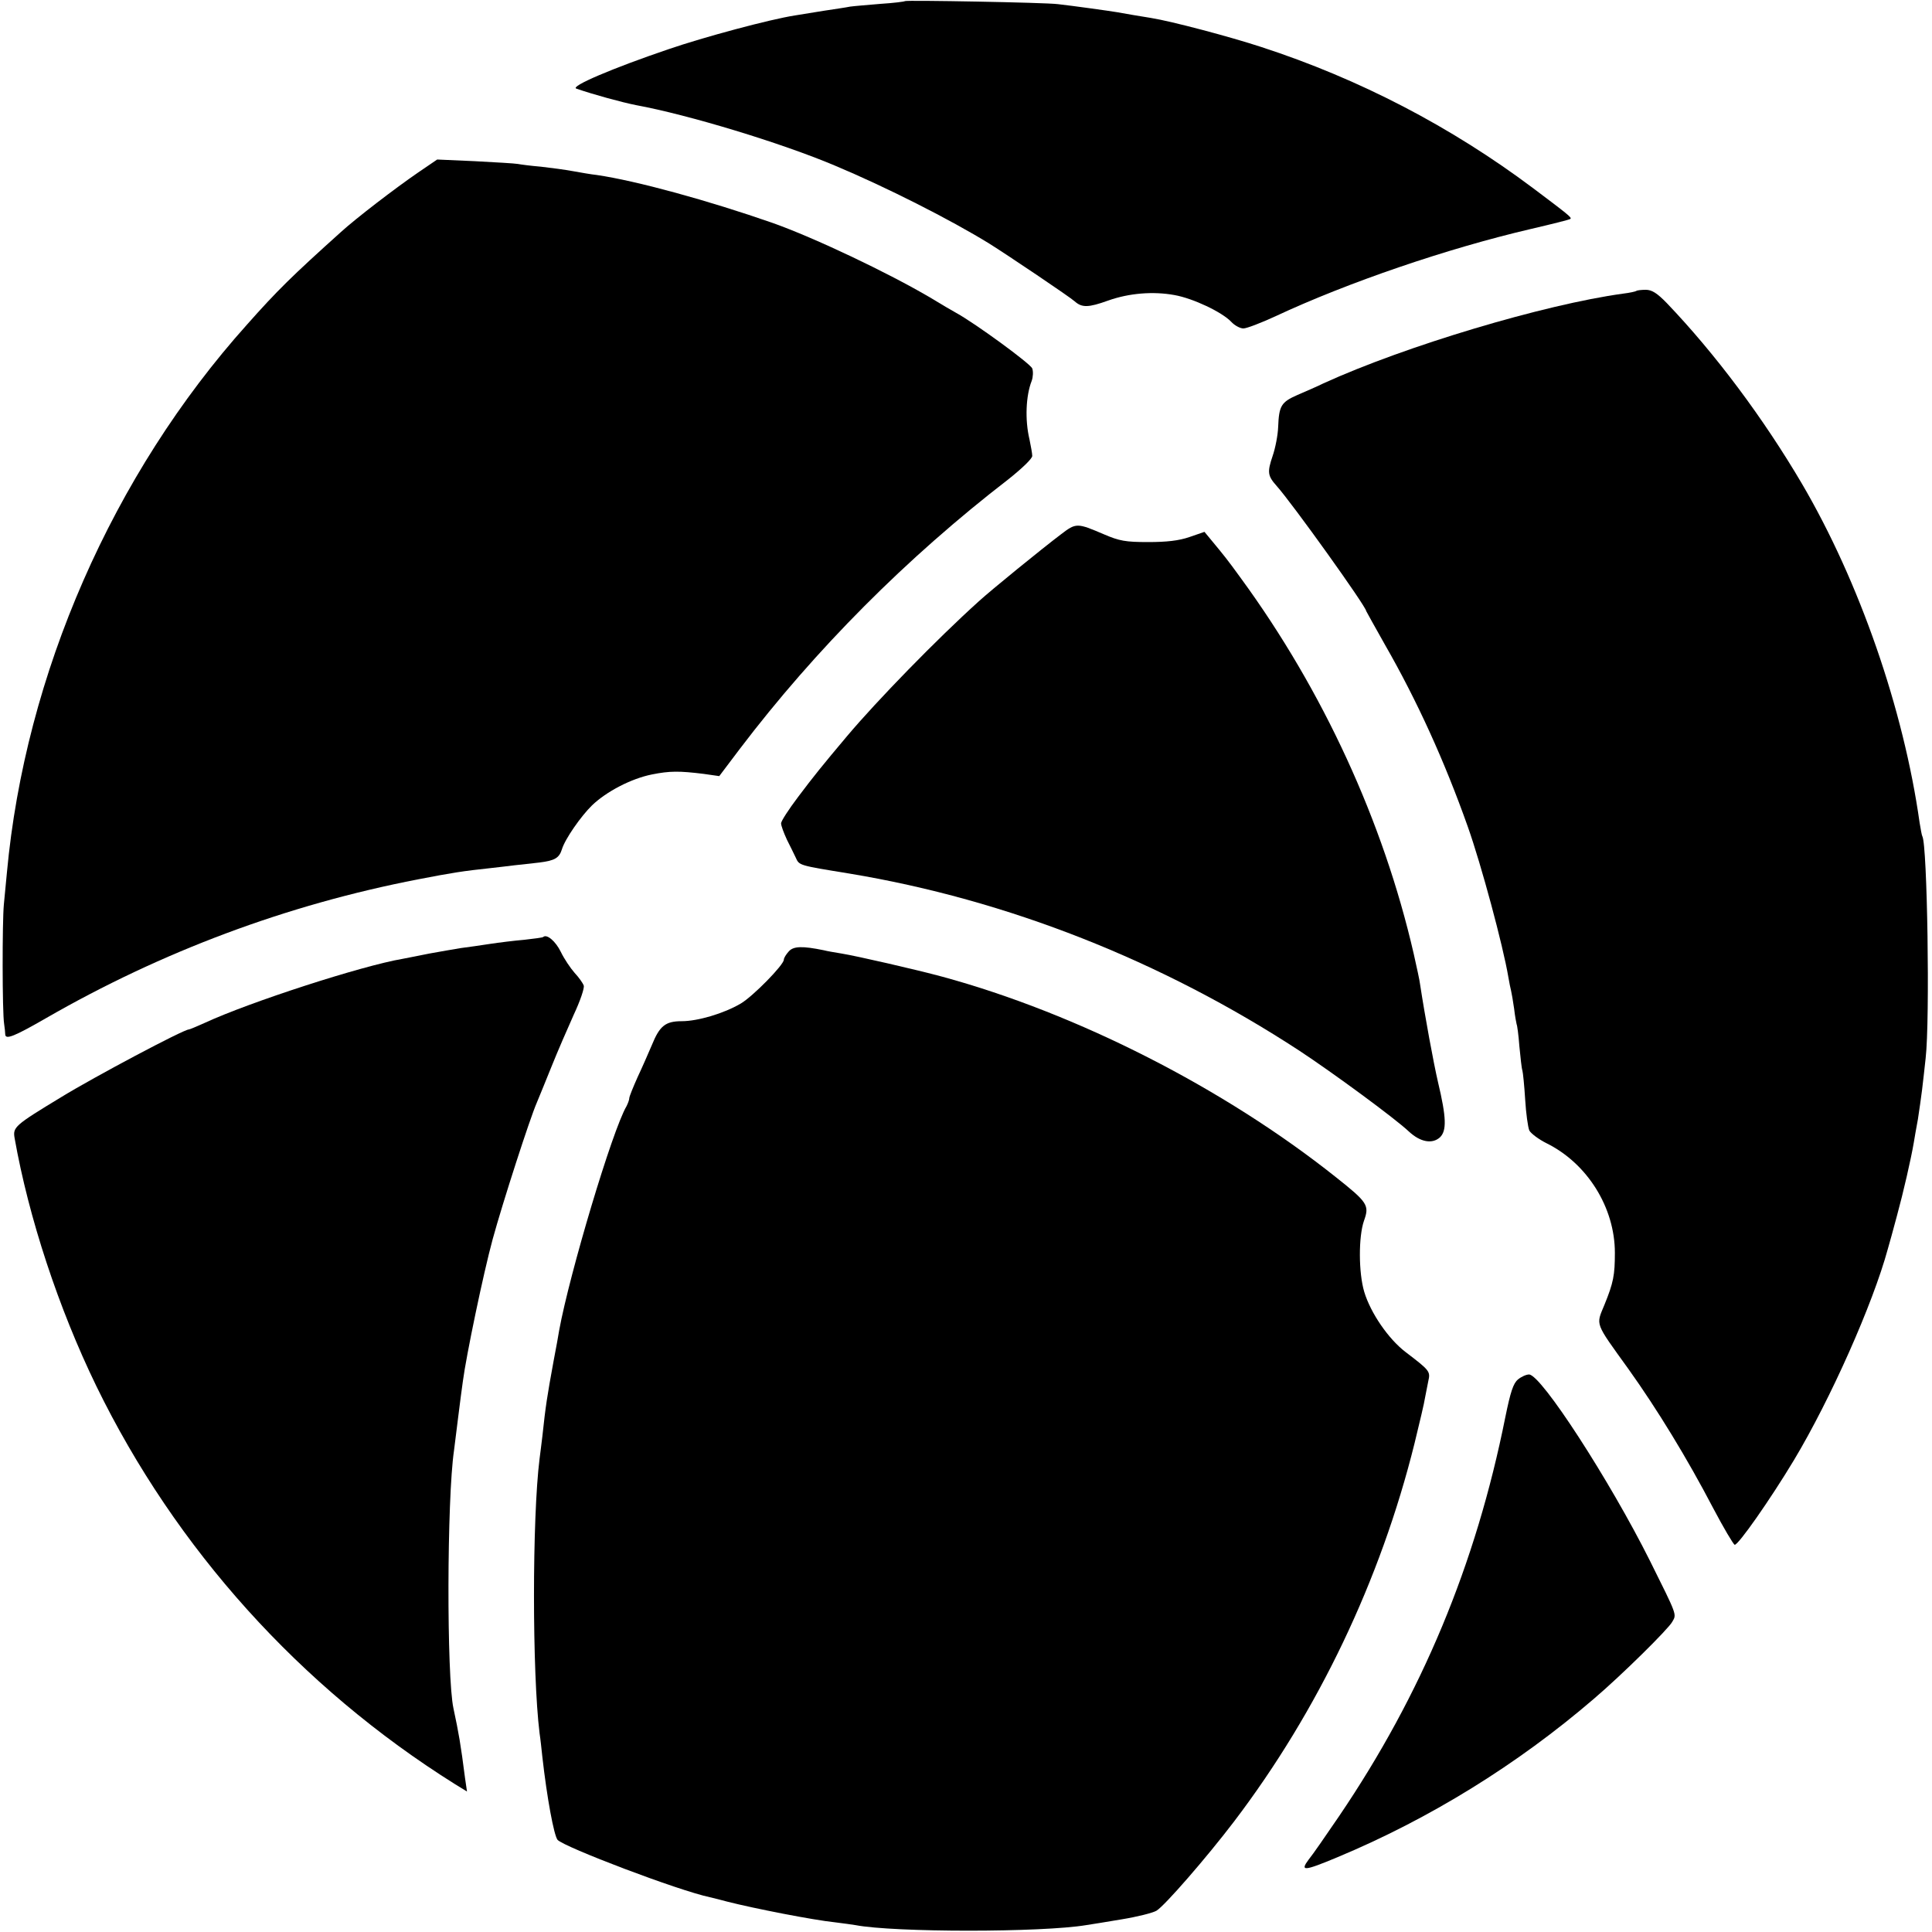
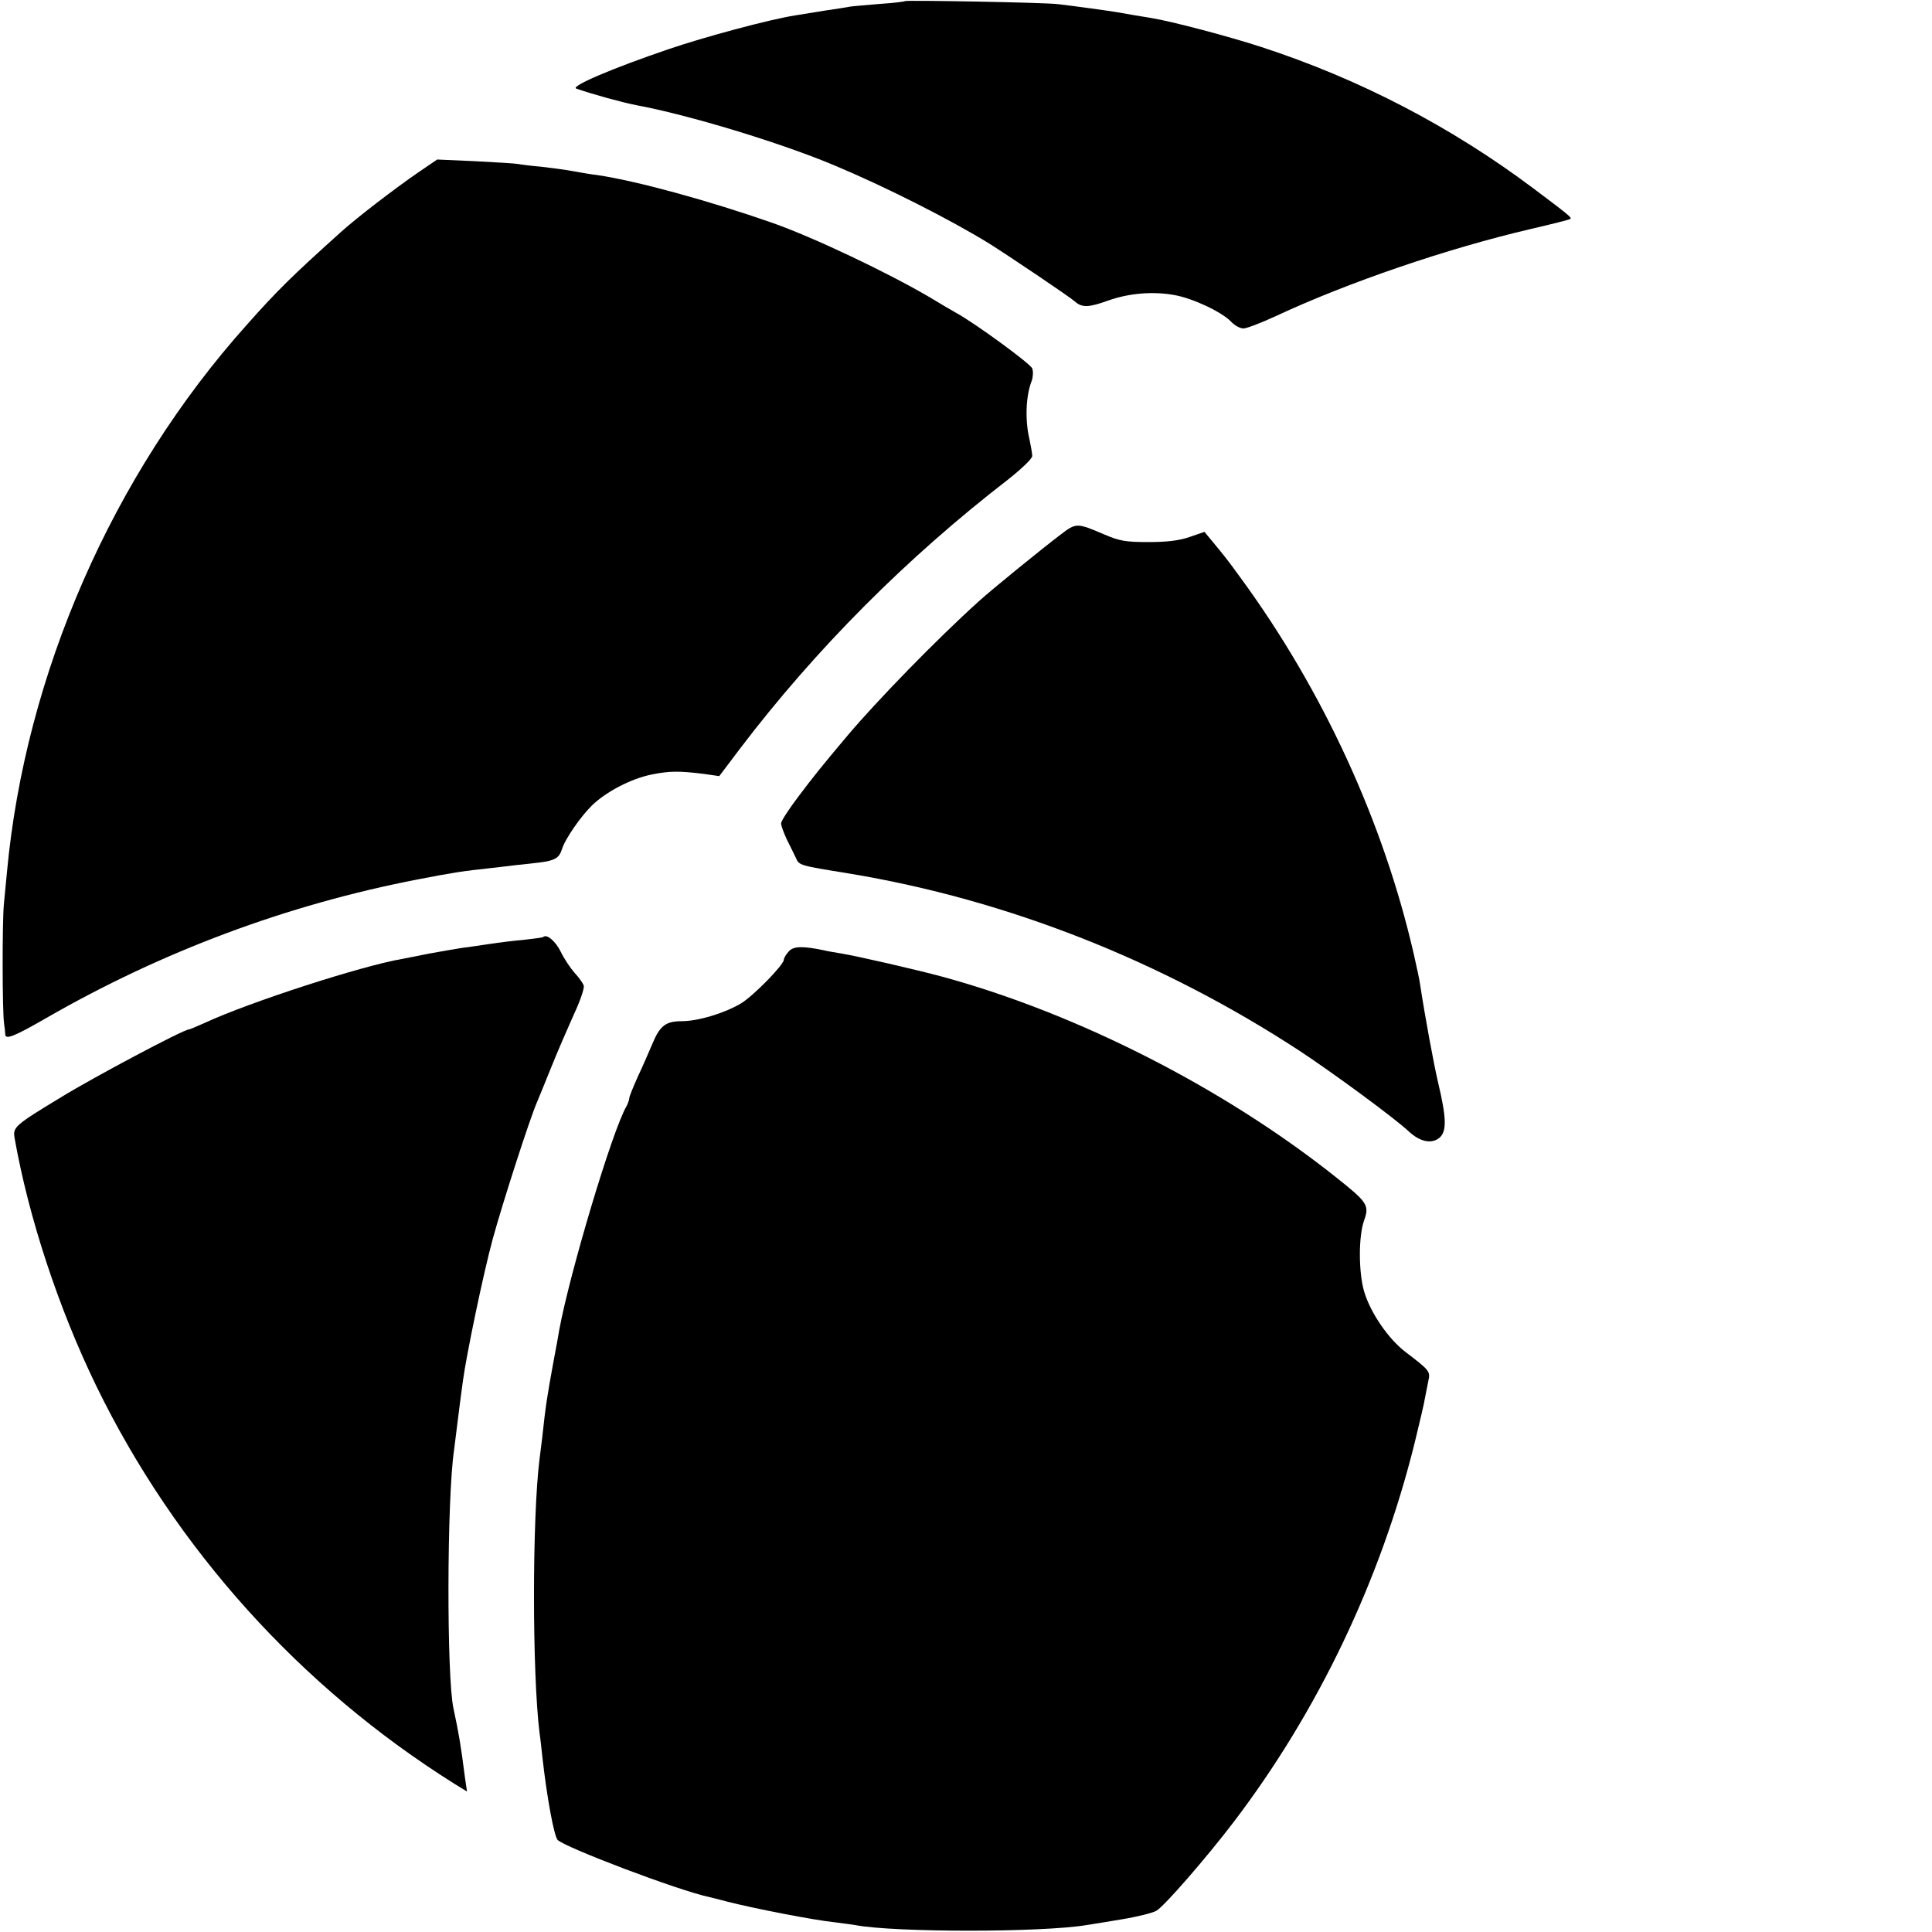
<svg xmlns="http://www.w3.org/2000/svg" version="1.0" width="700pt" height="700pt" viewBox="0 0 700 700" preserveAspectRatio="xMidYMid meet">
  <g transform="translate(0,700) scale(0.1,-0.1)" fill="#000000" stroke="none">
    <path d="M3279 6996 c-2 -2 -42 -7 -89 -10 -47 -4 -96 -8 -110 -10 -14 -3 -56 -9 -95 -15 -38 -6 -86 -14 -105 -17 -90 -14 -329 -78 -460 -123 -200 -68 -355 -134 -332 -142 60 -21 166 -50 217 -60 190 -35 526 -137 720 -219 184 -77 419 -196 560 -283 64 -40 293 -194 309 -209 26 -23 49 -23 121 3 76 27 163 34 240 20 68 -12 173 -62 206 -97 12 -13 32 -24 44 -24 12 0 64 20 116 44 263 123 624 246 924 316 77 18 142 34 145 37 5 5 -6 14 -135 111 -296 222 -629 396 -986 512 -113 37 -324 93 -399 105 -37 6 -92 15 -124 21 -23 4 -159 23 -213 29 -46 6 -549 15 -554 11z" />
    <path d="M1515 6375 c-83 -57 -224 -165 -279 -215 -178 -160 -231 -212 -341 -336 -487 -543 -804 -1268 -870 -1986 -3 -32 -8 -84 -11 -115 -6 -62 -6 -391 1 -433 2 -14 4 -31 4 -38 1 -20 33 -7 146 58 420 242 874 412 1350 504 124 24 162 30 265 41 25 3 63 7 85 10 22 2 62 7 90 10 55 7 71 16 81 48 11 37 69 120 109 159 52 50 142 97 217 112 65 13 99 13 188 2 l56 -8 74 98 c275 362 606 694 973 977 49 39 87 75 87 85 0 9 -5 36 -10 60 -17 71 -13 159 8 212 5 14 6 34 2 45 -6 17 -206 163 -275 201 -11 6 -54 31 -95 56 -153 90 -418 216 -570 270 -232 81 -494 153 -638 174 -20 2 -59 9 -87 14 -27 5 -79 12 -115 16 -36 3 -74 8 -84 10 -11 2 -81 6 -156 10 l-136 6 -69 -47z" />
-     <path d="M5929 5946 c-2 -2 -24 -7 -49 -10 -284 -39 -787 -189 -1085 -325 -22 -11 -64 -29 -94 -42 -59 -26 -67 -39 -70 -116 -1 -29 -10 -76 -20 -105 -20 -59 -18 -72 14 -108 58 -65 325 -438 325 -454 0 -1 31 -56 68 -122 116 -202 216 -422 300 -659 49 -138 128 -432 147 -545 3 -19 8 -42 10 -50 2 -8 7 -37 11 -65 3 -27 8 -52 9 -56 2 -3 7 -39 10 -80 4 -40 8 -80 11 -88 2 -7 7 -55 10 -105 3 -50 10 -100 15 -112 6 -11 34 -32 62 -46 148 -73 248 -233 248 -397 0 -81 -5 -108 -38 -189 -31 -75 -36 -61 87 -232 105 -147 213 -324 307 -504 38 -72 73 -131 78 -133 12 -3 129 164 215 307 132 220 286 566 340 765 5 17 20 71 33 120 23 84 51 206 61 265 2 14 9 52 15 85 5 33 12 81 15 106 3 25 9 77 13 115 16 139 6 774 -12 804 -2 3 -6 26 -10 50 -58 411 -218 872 -426 1227 -140 238 -314 471 -490 655 -35 36 -54 48 -76 48 -16 0 -32 -2 -34 -4z" />
    <path d="M3844 5064 c-70 -53 -252 -201 -298 -243 -153 -138 -368 -359 -476 -487 -91 -108 -123 -148 -178 -221 -34 -45 -62 -88 -62 -96 0 -9 10 -35 21 -59 12 -23 26 -53 32 -65 13 -29 10 -28 194 -58 573 -95 1132 -316 1631 -642 120 -79 345 -244 397 -293 41 -38 84 -46 112 -21 25 24 24 71 -7 201 -16 69 -47 237 -65 355 -1 11 -12 61 -23 110 -110 478 -329 954 -626 1360 -50 69 -60 81 -108 139 l-24 29 -55 -19 c-38 -13 -82 -18 -149 -18 -82 0 -104 4 -160 28 -98 42 -101 42 -156 0z" />
    <path d="M1968 3605 c-2 -2 -32 -6 -68 -10 -36 -3 -92 -10 -125 -15 -33 -5 -80 -12 -105 -15 -25 -4 -76 -13 -115 -20 -38 -8 -82 -16 -96 -19 -148 -25 -555 -157 -717 -232 -29 -13 -55 -24 -58 -24 -19 0 -343 -172 -462 -245 -170 -103 -176 -109 -169 -149 51 -288 159 -616 296 -898 287 -589 739 -1091 1299 -1442 l44 -27 -7 48 c-16 125 -23 164 -42 253 -25 114 -24 759 2 935 2 17 9 71 15 120 6 50 14 108 17 130 12 92 74 390 108 515 37 135 135 438 160 495 7 17 31 75 53 130 22 55 59 140 81 189 23 49 39 96 36 105 -3 9 -18 30 -33 46 -15 17 -38 51 -50 76 -19 39 -51 66 -64 54z" />
    <path d="M2858 3553 c-10 -11 -18 -24 -18 -30 0 -19 -112 -133 -156 -159 -61 -36 -156 -64 -214 -64 -59 0 -80 -17 -108 -86 -12 -28 -35 -81 -52 -117 -16 -36 -30 -70 -30 -76 0 -6 -5 -19 -10 -29 -51 -86 -206 -605 -244 -812 -2 -14 -11 -63 -20 -110 -24 -131 -29 -163 -41 -275 -3 -27 -8 -63 -10 -80 -27 -215 -27 -777 0 -995 3 -19 7 -57 10 -85 17 -151 42 -284 55 -301 23 -26 438 -184 552 -208 13 -3 41 -10 63 -16 98 -25 313 -67 391 -75 30 -4 63 -8 73 -10 140 -27 676 -27 837 0 16 2 74 12 129 21 55 9 111 23 125 31 30 18 182 193 281 323 305 401 531 875 654 1370 18 74 36 149 38 165 3 17 9 44 12 61 8 35 6 38 -82 105 -63 48 -127 142 -150 218 -21 70 -21 201 -1 258 20 56 14 66 -102 158 -406 323 -937 593 -1425 726 -96 26 -310 75 -365 84 -25 4 -54 9 -65 12 -78 16 -110 15 -127 -4z" />
-     <path d="M5500 2002 c-17 -14 -27 -44 -46 -137 -107 -535 -303 -1004 -602 -1445 -47 -69 -96 -140 -110 -157 -33 -44 -18 -43 104 8 333 139 651 335 929 574 102 87 270 253 284 279 16 28 19 20 -81 221 -145 290 -394 675 -438 675 -10 0 -28 -8 -40 -18z" />
  </g>
</svg>